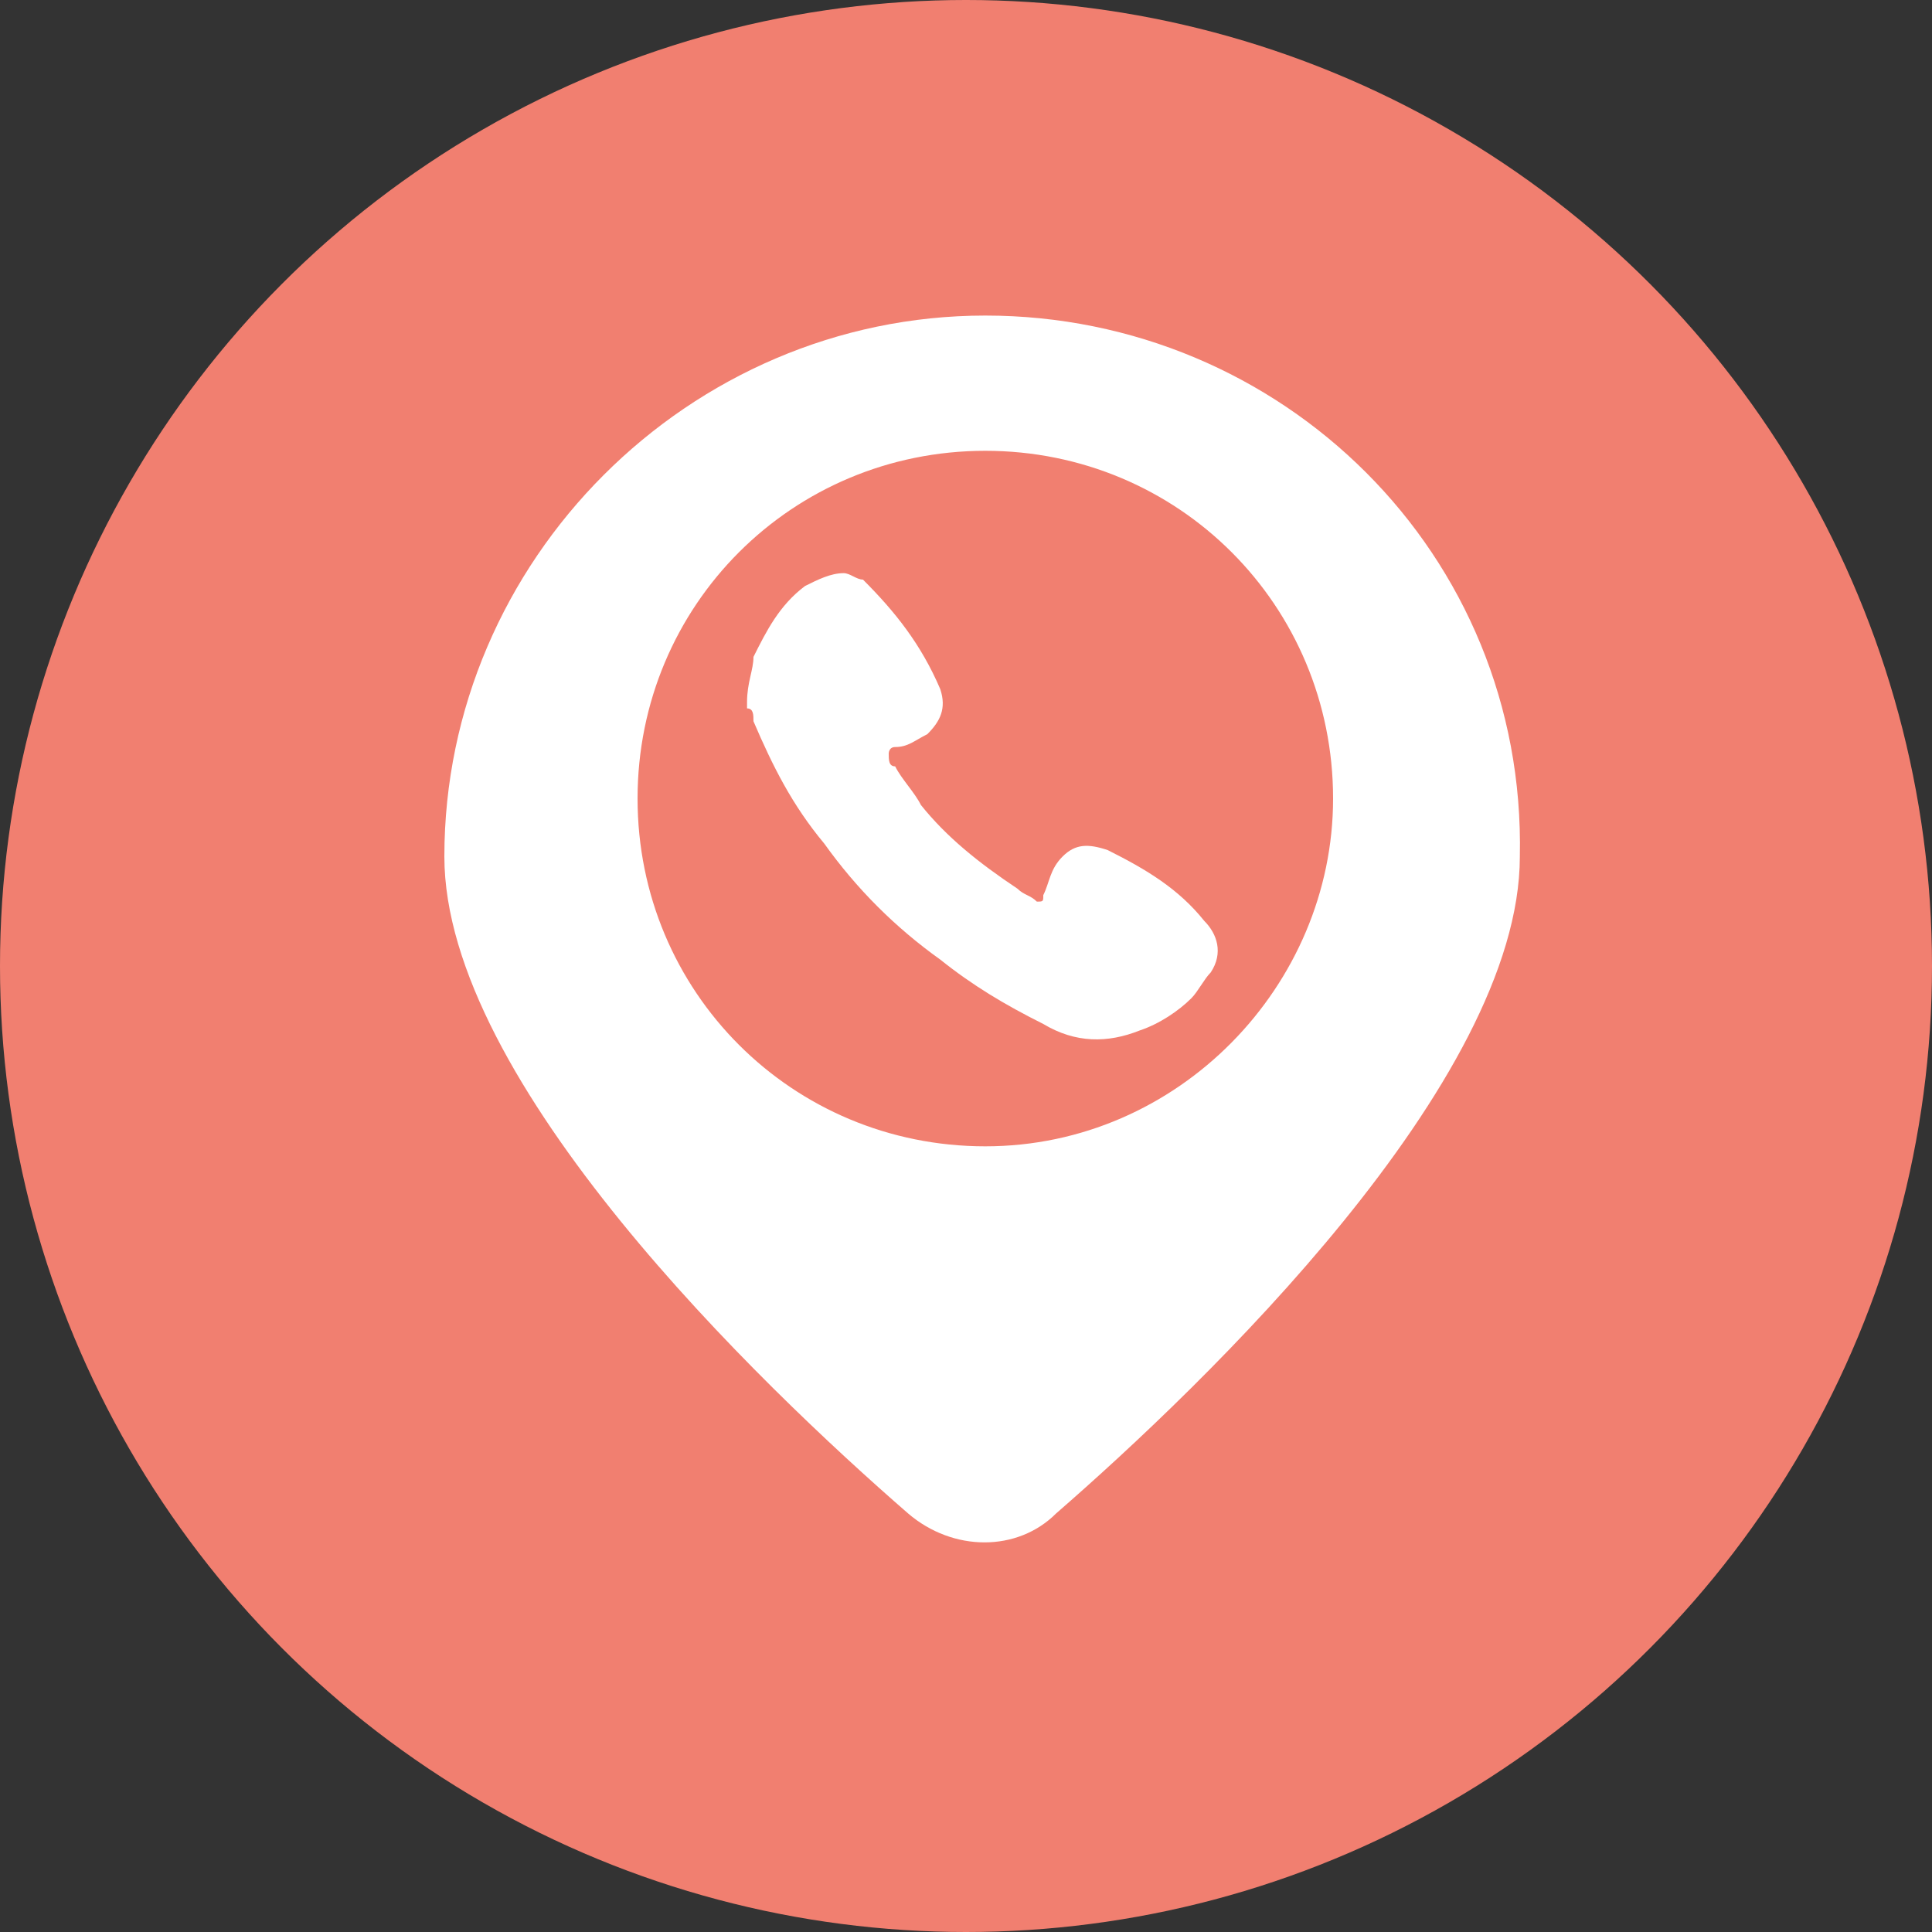
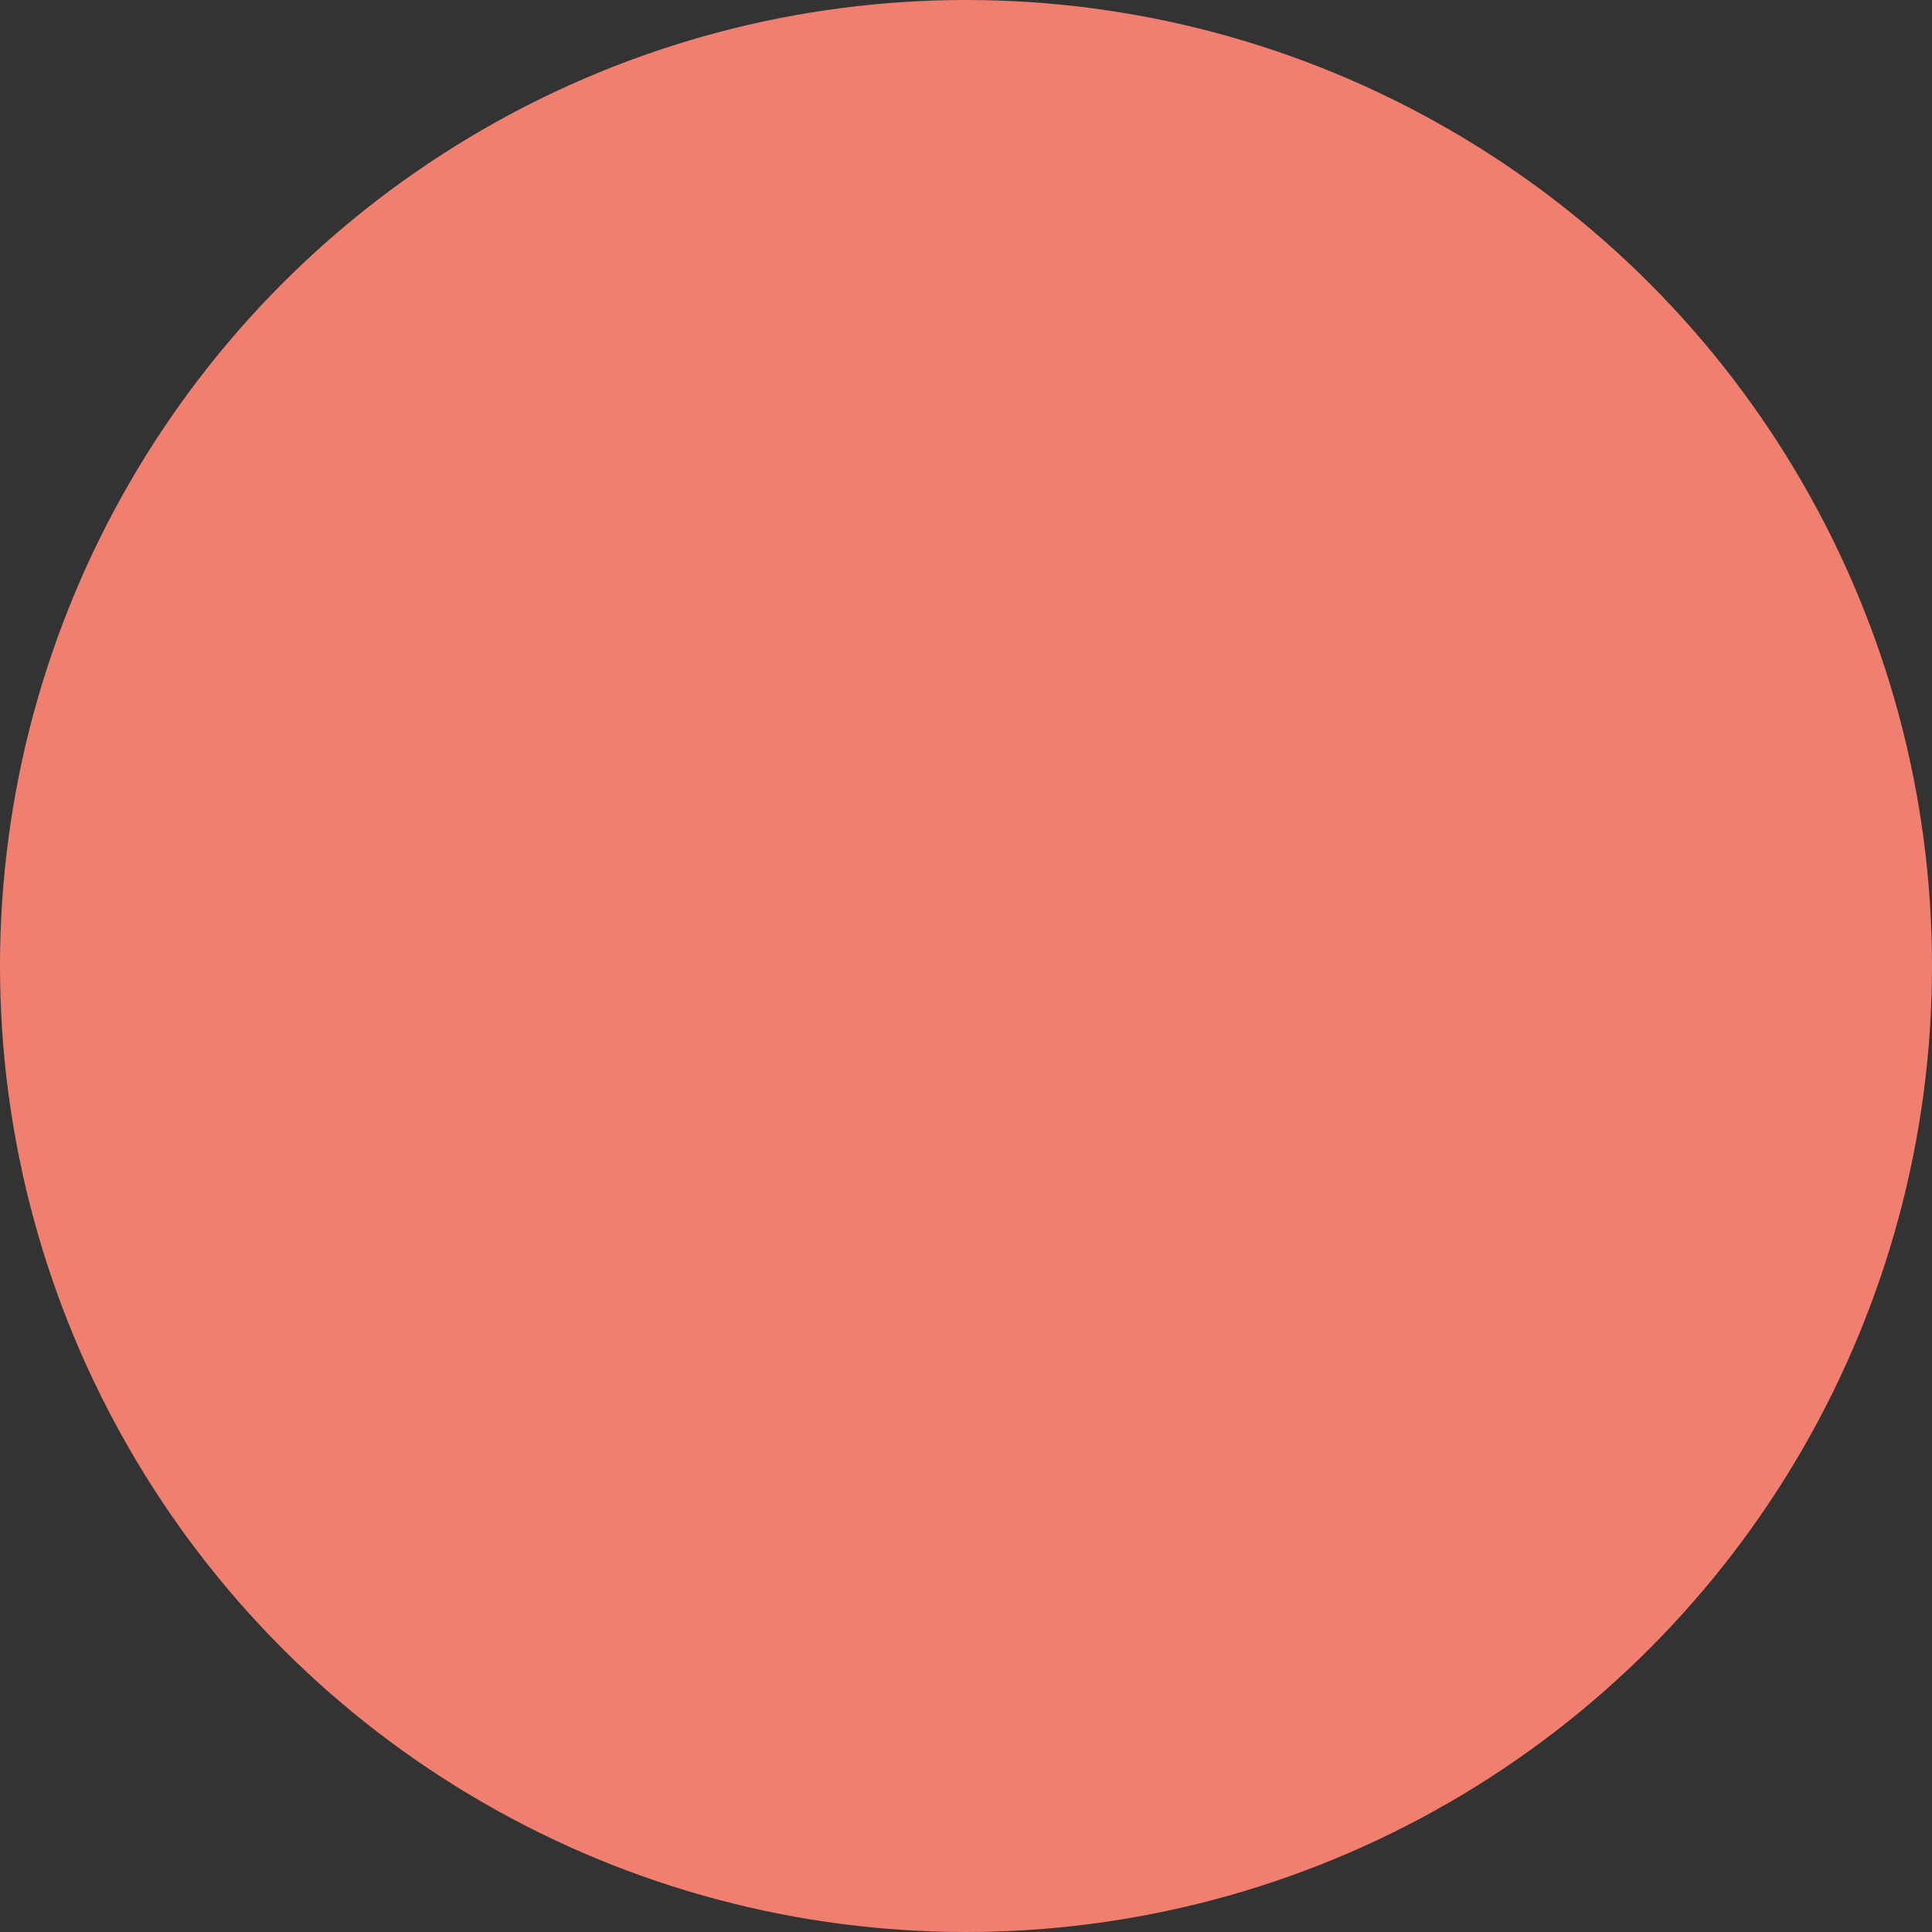
<svg xmlns="http://www.w3.org/2000/svg" id="Слой_1" x="0px" y="0px" viewBox="0 0 30 30" style="enable-background:new 0 0 30 30;" xml:space="preserve">
  <rect x="0" y="0" width="30" height="30" fill="#333333" stroke="none" />
  <style type="text/css"> .st0{fill:#F17F70;} .st1{fill:#FFFFFF;} </style>
  <g>
    <circle class="st0" cx="15" cy="15" r="15" />
  </g>
-   <path class="st1" d="M15.3,4.9c-4.6,0-8.4,3.8-8.4,8.4c0,3.5,4.9,8.2,7.2,10.2c0.7,0.6,1.7,0.6,2.3,0c2.3-2,7.2-6.7,7.2-10.2 C23.7,8.6,19.9,4.9,15.3,4.9z M15.3,17.8c-3,0-5.4-2.4-5.4-5.4c0-3,2.4-5.4,5.4-5.4c3,0,5.4,2.4,5.4,5.4 C20.7,15.3,18.3,17.8,15.3,17.8z M11.6,10.9c0-0.3,0.1-0.5,0.1-0.7c0.2-0.4,0.4-0.8,0.8-1.1c0.2-0.1,0.4-0.2,0.6-0.2 c0.1,0,0.2,0.1,0.3,0.1c0.5,0.5,0.9,1,1.2,1.7c0.1,0.3,0,0.5-0.2,0.7c-0.2,0.1-0.3,0.2-0.5,0.2c-0.1,0-0.1,0.1-0.1,0.1 c0,0.1,0,0.2,0.1,0.2c0.1,0.2,0.3,0.4,0.4,0.6c0.4,0.5,0.9,0.9,1.5,1.3c0.1,0.1,0.2,0.1,0.3,0.2c0.1,0,0.1,0,0.1-0.1 c0.1-0.2,0.1-0.4,0.3-0.6c0.2-0.2,0.4-0.2,0.7-0.1c0.6,0.3,1.1,0.6,1.5,1.1c0.2,0.2,0.3,0.5,0.1,0.8c-0.1,0.1-0.2,0.3-0.3,0.4 c-0.2,0.2-0.5,0.4-0.8,0.5c-0.5,0.2-1,0.2-1.5-0.1c-0.6-0.3-1.1-0.6-1.6-1c-0.7-0.5-1.3-1.1-1.8-1.8c-0.5-0.6-0.8-1.2-1.1-1.9 c0-0.1,0-0.2-0.1-0.2C11.6,11.1,11.6,11,11.6,10.9z" />
</svg>